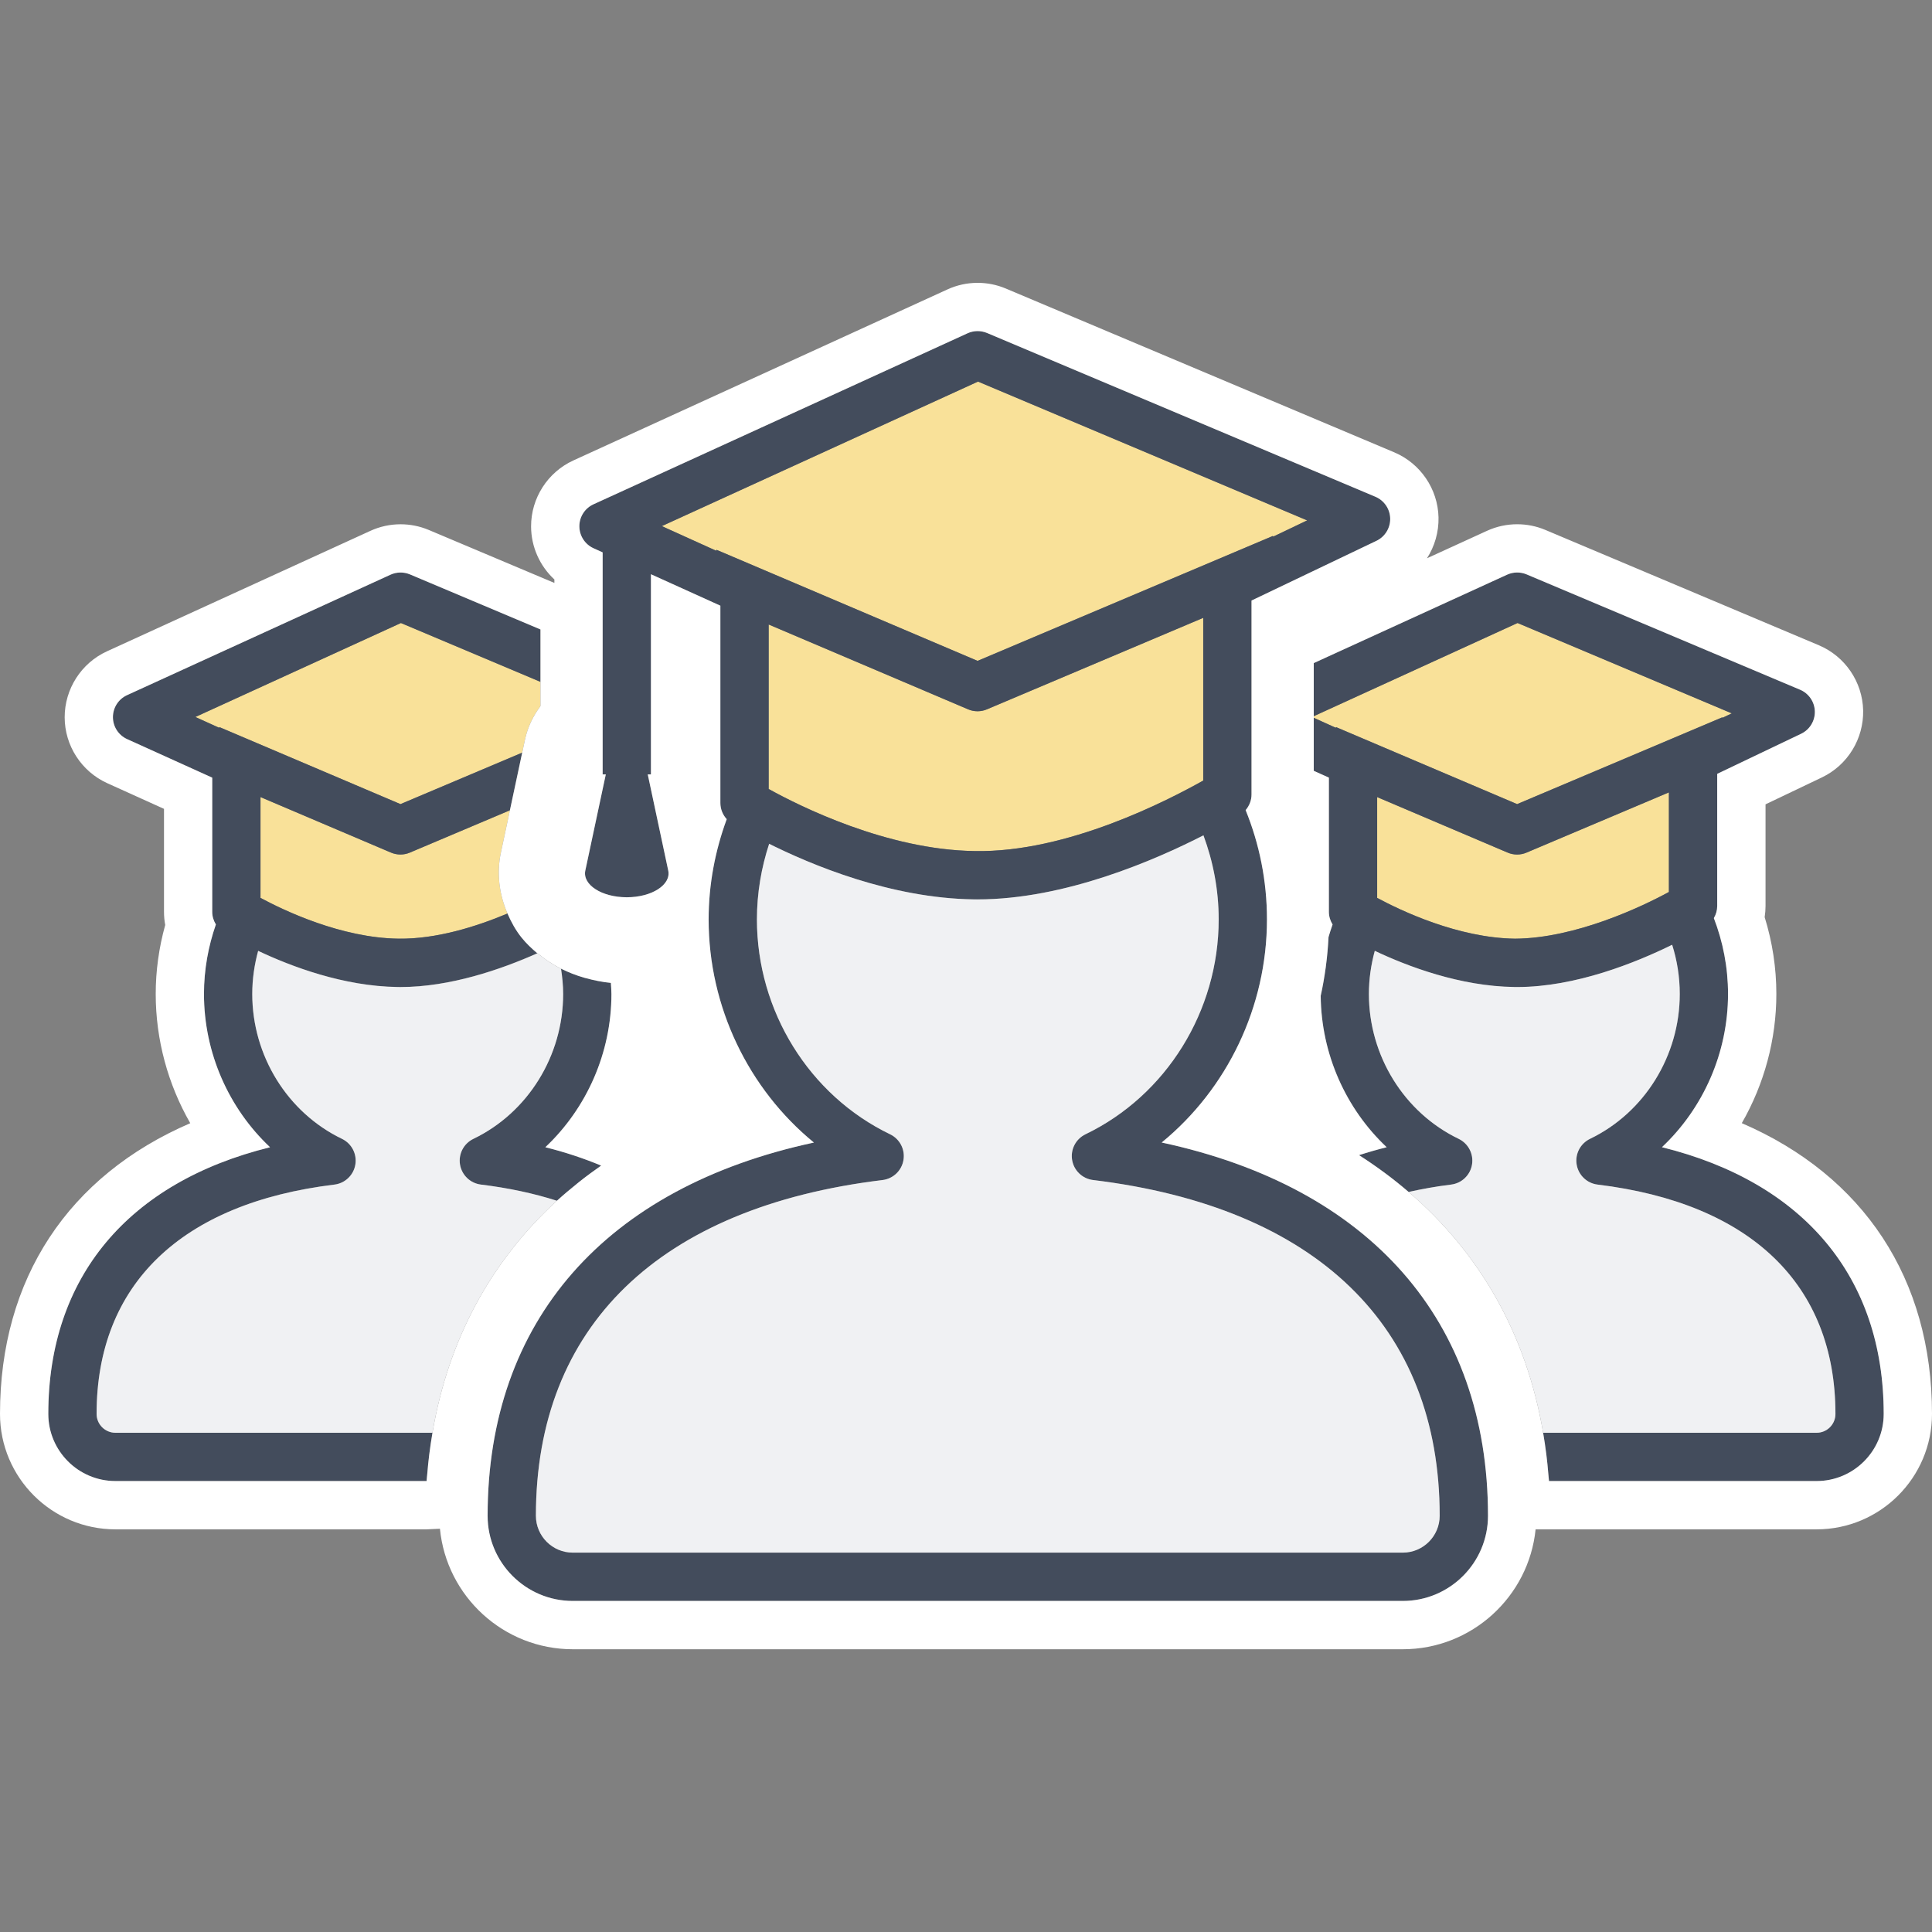
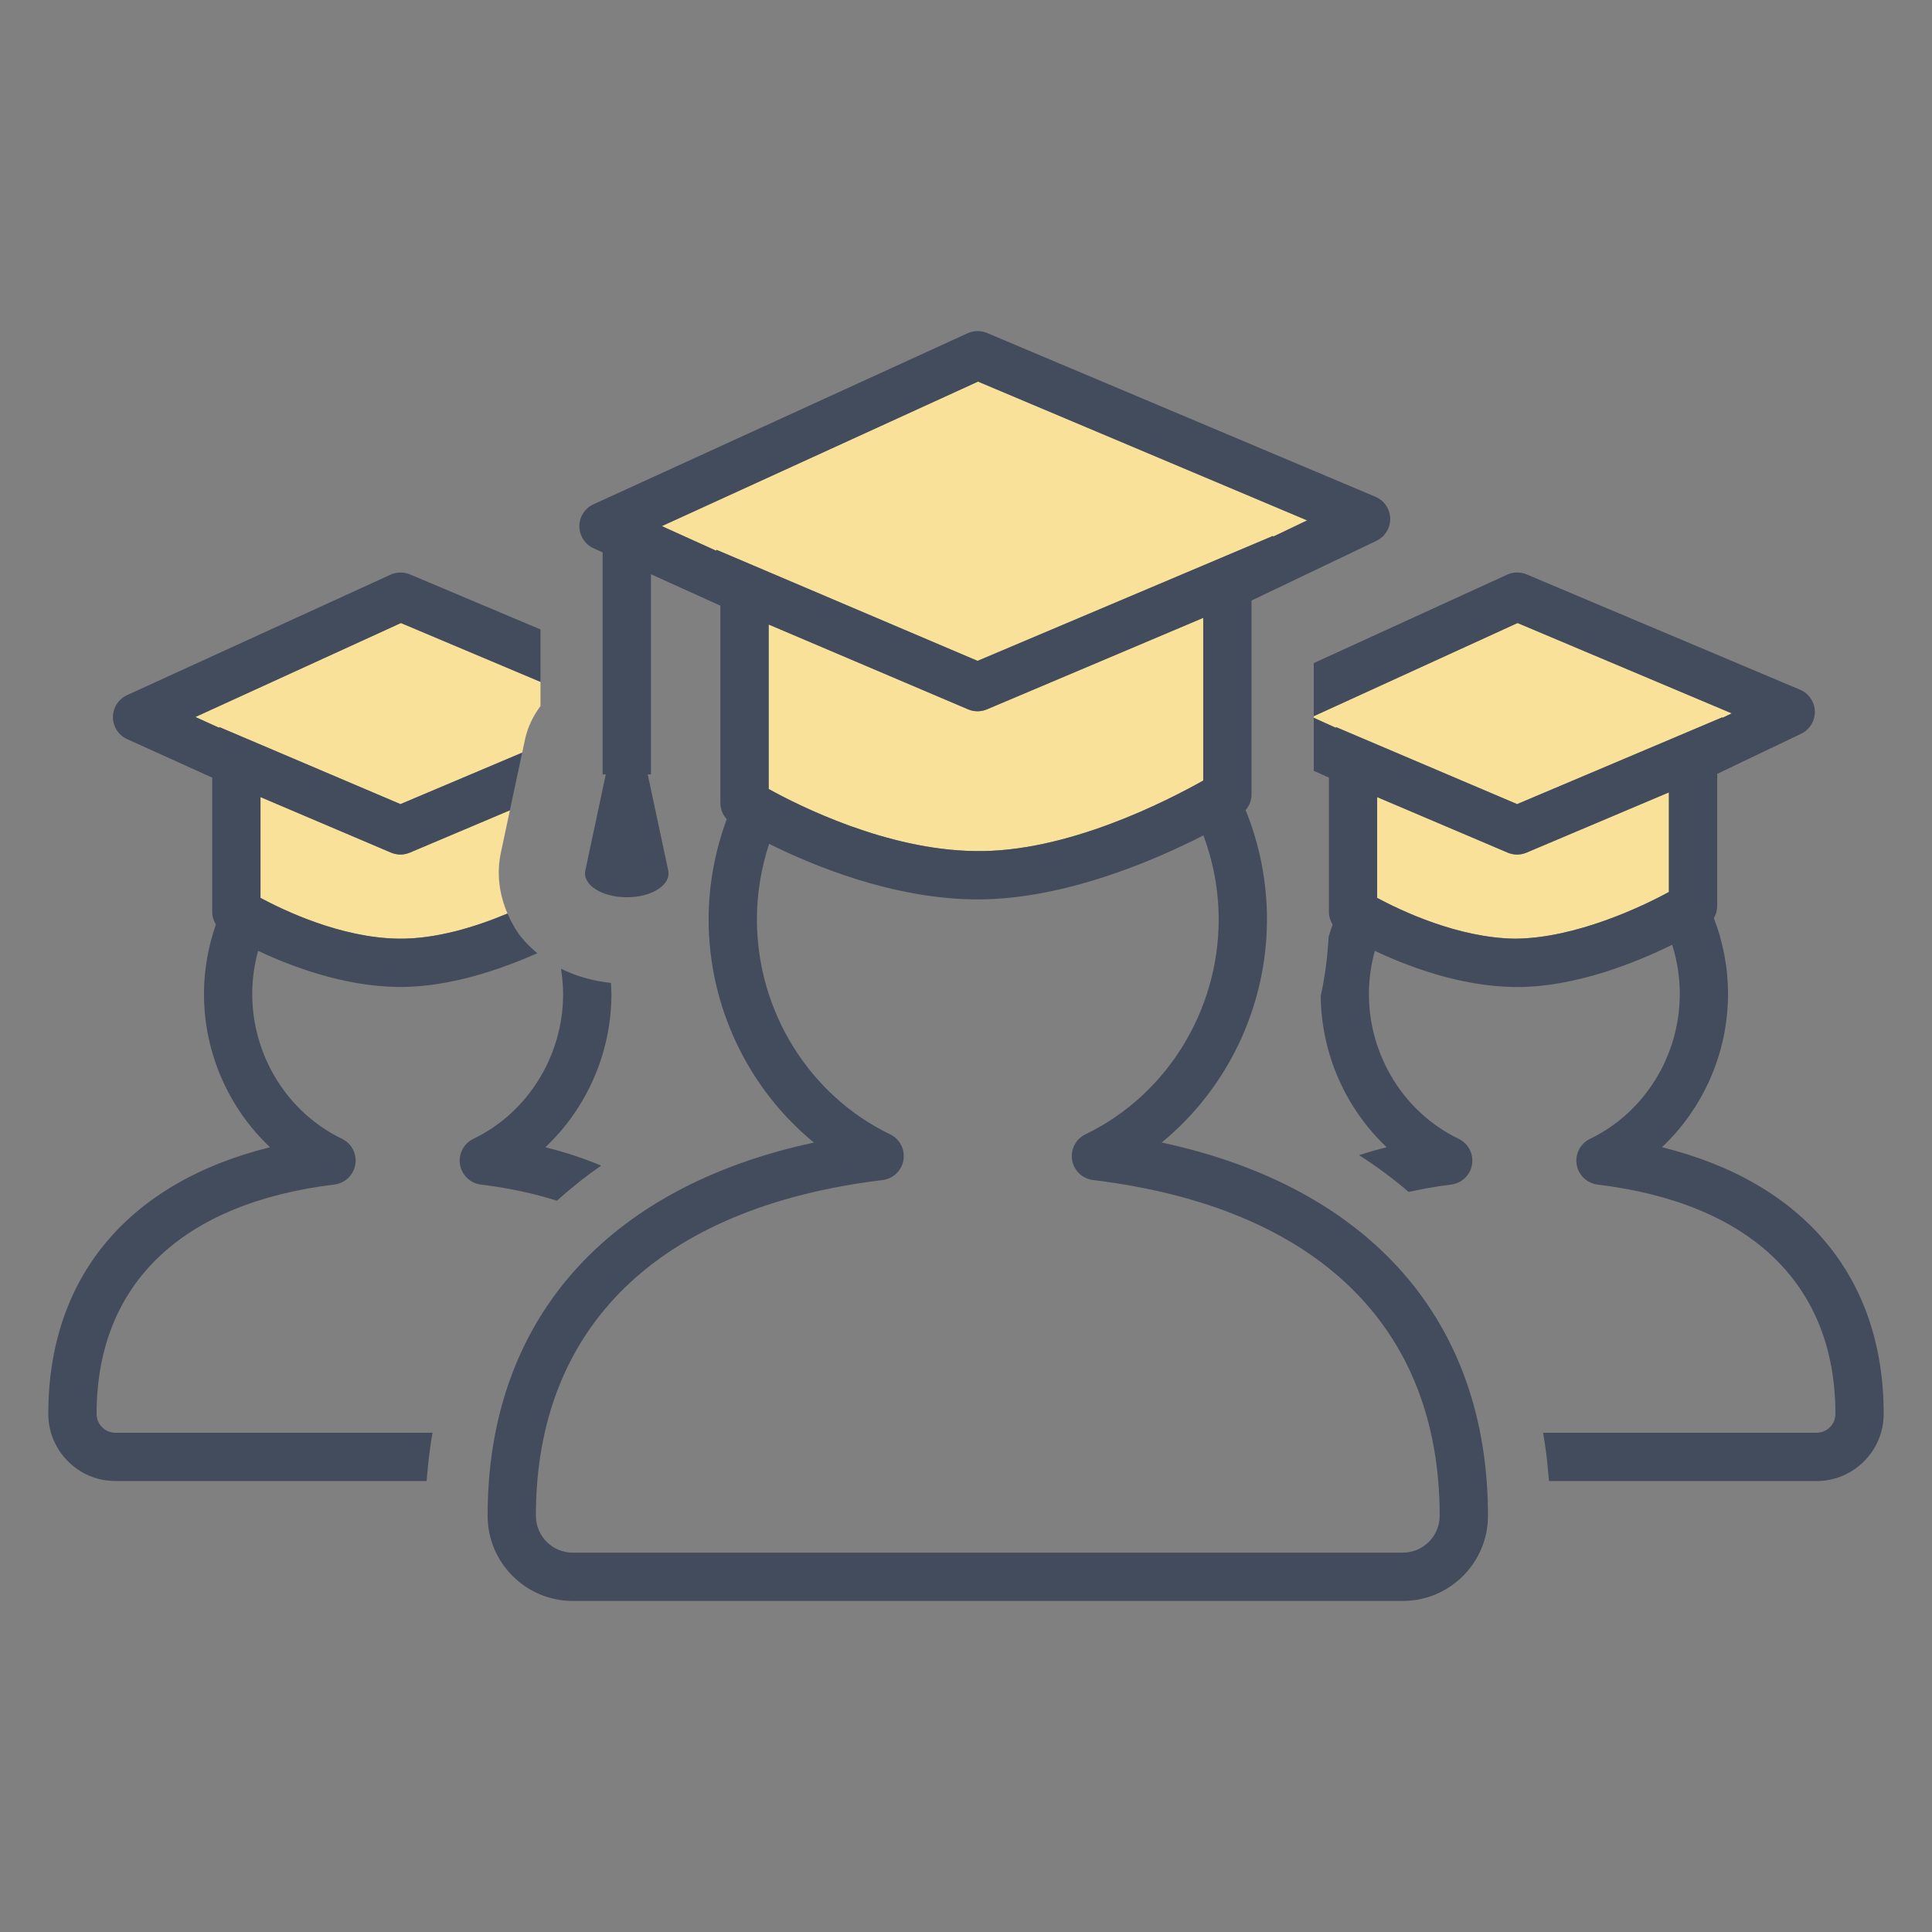
<svg xmlns="http://www.w3.org/2000/svg" version="1.1" id="Layer_1" x="0px" y="0px" width="80px" height="80px" viewBox="0 0 80 80" enable-background="new 0 0 80 80" xml:space="preserve">
  <rect x="0" y="0" width="80" height="80" fill="#808080" stroke="none" />
  <path fill="#F9E199" d="M40.478,29.451c0.132,0,0.265-0.026,0.39-0.079l8.956-3.788v6.738c-1.398,0.783-5.624,3-9.474,2.918  c-3.627-0.049-7.254-1.868-8.52-2.57v-6.811l8.257,3.512C40.211,29.425,40.344,29.451,40.478,29.451z M52.721,22.221l1.406-0.672  l-13.63-5.748l-13.093,5.985l2.251,1.019l0.016-0.037l10.808,4.598l12.23-5.173L52.721,22.221z M21.623,31.166l0.116-0.543  c0.111-0.519,0.339-0.982,0.641-1.386v-1.003l-5.779-2.437L8.09,29.689l0.986,0.447l0.011-0.027l7.496,3.188L21.623,31.166z   M20.741,35.302l0.373-1.749l-4.142,1.752c-0.125,0.053-0.257,0.079-0.39,0.079c-0.133,0-0.266-0.026-0.392-0.08l-5.403-2.298v4.174  c0.981,0.528,3.351,1.658,5.709,1.689c1.571,0.023,3.227-0.499,4.519-1.041C20.67,37.034,20.558,36.159,20.741,35.302z   M62.82,35.384c-0.133,0-0.267-0.026-0.392-0.08l-5.403-2.298v4.174c0.981,0.528,3.35,1.658,5.709,1.689  c2.508-0.015,5.281-1.338,6.372-1.934v-4.125l-5.896,2.494C63.085,35.357,62.953,35.384,62.82,35.384z M62.839,25.798L54.4,29.656  v0.066l0.914,0.414l0.011-0.027l7.496,3.188l8.496-3.594l0.008,0.02l0.385-0.184L62.839,25.798z" />
  <path fill="#434C5C" d="M4.78,59.327h13.128c0,0,0,0,0,0c-0.05,0.295-0.096,0.593-0.133,0.895c-0.034,0.263-0.059,0.531-0.082,0.8  c-0.008,0.102-0.023,0.201-0.029,0.304H4.78C3.247,61.327,2,60.08,2,58.548c0-5.663,3.311-9.592,9.182-11.043  c-1.711-1.611-2.736-3.909-2.736-6.347c0-1.01,0.18-1.976,0.493-2.878l0,0c-0.095-0.155-0.151-0.332-0.151-0.519v-5.56l-3.525-1.596  c-0.357-0.162-0.587-0.518-0.587-0.909c0-0.393,0.228-0.748,0.584-0.911l10.909-4.988c0.256-0.117,0.546-0.12,0.805-0.013  l5.406,2.28v2.171l-5.779-2.437L8.09,29.689l0.986,0.447l0.011-0.027l7.496,3.188l5.039-2.131l-0.509,2.386l-4.142,1.752  c-0.125,0.053-0.257,0.079-0.39,0.079c-0.133,0-0.266-0.026-0.392-0.08l-5.403-2.298v4.174c0.981,0.528,3.351,1.658,5.709,1.689  c1.571,0.023,3.227-0.499,4.519-1.041c0.153,0.352,0.338,0.693,0.588,1.002c0.191,0.236,0.412,0.446,0.646,0.642  c-1.509,0.671-3.614,1.398-5.665,1.398c-0.038,0-0.076-0.001-0.114-0.001c-2.248-0.03-4.417-0.852-5.781-1.497c0,0,0,0,0,0  c-0.155,0.569-0.244,1.167-0.244,1.786c0,2.557,1.459,4.912,3.716,5.998c0.4,0.193,0.625,0.626,0.553,1.064  c-0.073,0.438-0.425,0.776-0.866,0.83C7.498,49.821,4,53.194,4,58.548C4,58.978,4.35,59.327,4.78,59.327z M23.062,49.72  c0.27-0.247,0.553-0.483,0.841-0.715c0.019-0.015,0.037-0.031,0.057-0.047c0.301-0.24,0.613-0.47,0.933-0.693  c-0.721-0.299-1.488-0.557-2.312-0.76c1.711-1.611,2.737-3.909,2.737-6.347c0-0.155-0.015-0.306-0.023-0.458  c-0.36-0.036-0.707-0.107-1.042-0.199c-0.019-0.005-0.039-0.009-0.058-0.015c-0.339-0.097-0.661-0.224-0.966-0.376c0,0,0,0,0,0  c0.053,0.342,0.089,0.691,0.089,1.049c0,2.557-1.459,4.911-3.717,5.998c-0.4,0.193-0.625,0.627-0.553,1.064  c0.073,0.438,0.425,0.776,0.866,0.83C21.058,49.19,22.106,49.416,23.062,49.72C23.062,49.72,23.062,49.72,23.062,49.72z   M61.614,62.766c0,1.944-1.582,3.526-3.527,3.526H23.718c-1.945,0-3.527-1.582-3.527-3.526c0-8.074,4.885-13.602,13.511-15.455  c-2.708-2.218-4.359-5.616-4.359-9.238c0-1.463,0.273-2.859,0.749-4.153c-0.166-0.182-0.263-0.42-0.263-0.672V25.08l-2.875-1.302  v8.288h-0.132l0.848,3.98c0.127,0.589-0.678,1.108-1.716,1.108s-1.842-0.519-1.717-1.108l0.848-3.98h-0.131v-9.193l-0.377-0.171  c-0.357-0.162-0.586-0.518-0.587-0.909c-0.001-0.393,0.228-0.748,0.584-0.911L40.065,13.8c0.255-0.117,0.546-0.12,0.804-0.013  l16.085,6.783c0.362,0.153,0.602,0.505,0.611,0.898c0.009,0.394-0.214,0.756-0.568,0.926l-5.174,2.473v8.031  c0,0.241-0.091,0.468-0.244,0.647c0.567,1.395,0.883,2.923,0.883,4.526c0,3.622-1.651,7.021-4.359,9.238  C56.729,49.163,61.613,54.69,61.614,62.766z M40.479,27.365l12.23-5.173l0.012,0.028l1.406-0.672l-13.63-5.748l-13.093,5.985  l2.251,1.019l0.016-0.037L40.479,27.365z M40.867,29.372c-0.125,0.053-0.257,0.079-0.39,0.079c-0.133,0-0.267-0.026-0.392-0.08  l-8.257-3.512v6.811c1.266,0.702,4.893,2.521,8.52,2.57c3.85,0.082,8.076-2.135,9.474-2.918v-6.738L40.867,29.372z M59.614,62.766  c-0.001-7.843-5.099-12.78-14.354-13.903c-0.441-0.054-0.794-0.392-0.866-0.83c-0.073-0.438,0.152-0.871,0.553-1.064  c3.351-1.614,5.516-5.106,5.516-8.896c0-1.227-0.23-2.398-0.631-3.482c-2.022,1.035-5.754,2.652-9.351,2.652  c-0.053,0-0.105,0-0.158-0.001c-3.377-0.045-6.63-1.382-8.475-2.3c0,0,0,0,0,0c-0.323,0.985-0.506,2.036-0.506,3.132  c0,3.79,2.165,7.283,5.516,8.896c0.4,0.193,0.625,0.627,0.552,1.064c-0.072,0.438-0.425,0.776-0.866,0.83  c-9.256,1.123-14.354,6.061-14.354,13.902c0,0.842,0.685,1.526,1.527,1.526h34.369C58.929,64.292,59.614,63.607,59.614,62.766z   M78,58.548c0,1.532-1.247,2.779-2.779,2.779h-11.08c-0.007-0.103-0.021-0.201-0.029-0.303c-0.023-0.269-0.048-0.538-0.082-0.802  c-0.037-0.302-0.083-0.599-0.133-0.895c0,0,0,0,0,0h11.325c0.43,0,0.779-0.35,0.779-0.779c-0.001-5.353-3.498-8.726-9.849-9.497  c-0.44-0.054-0.793-0.392-0.865-0.83c-0.073-0.438,0.152-0.871,0.553-1.064c2.257-1.087,3.716-3.441,3.716-5.998  c0-0.711-0.112-1.396-0.315-2.038c-1.501,0.739-3.997,1.75-6.418,1.75c-0.039,0-0.076-0.001-0.115-0.001  c-2.248-0.03-4.417-0.852-5.78-1.498c-0.155,0.569-0.244,1.167-0.244,1.787c0,2.558,1.459,4.912,3.717,5.998  c0.4,0.193,0.625,0.626,0.553,1.064s-0.425,0.776-0.866,0.83c-0.616,0.075-1.197,0.181-1.759,0.305c0,0-0.001,0-0.001-0.001  c-0.318-0.272-0.646-0.536-0.988-0.789c-0.004-0.003-0.008-0.005-0.011-0.008c-0.34-0.251-0.69-0.494-1.053-0.725h0  c0.371-0.12,0.751-0.23,1.145-0.328c-1.693-1.593-2.711-3.861-2.732-6.269c0,0,0,0,0,0c0.088-0.393,0.155-0.792,0.211-1.194  c0.002-0.014,0.003-0.029,0.005-0.043c0.053-0.395,0.087-0.794,0.108-1.195c0.049-0.177,0.108-0.349,0.168-0.522  c-0.096-0.155-0.153-0.334-0.153-0.522v-5.56L54.4,31.918v-2.196l0.914,0.414l0.011-0.027l7.496,3.188l8.496-3.594l0.008,0.02  l0.385-0.184l-8.872-3.742L54.4,29.656v-2.199l8.006-3.661c0.255-0.116,0.548-0.12,0.805-0.013l11.327,4.777  c0.362,0.153,0.602,0.505,0.611,0.898c0.009,0.394-0.214,0.756-0.568,0.926l-3.475,1.66v5.47c0,0.18-0.05,0.352-0.139,0.503  c0,0,0,0,0,0c0.374,0.974,0.587,2.031,0.587,3.139c0,2.438-1.025,4.735-2.736,6.347C74.688,48.956,77.999,52.885,78,58.548z   M69.106,32.811l-5.896,2.494c-0.125,0.053-0.257,0.079-0.39,0.079s-0.267-0.026-0.392-0.08l-5.403-2.298v4.174  c0.981,0.528,3.35,1.658,5.709,1.689c2.508-0.015,5.281-1.338,6.372-1.934V32.811z" />
-   <path fill="#F0F1F3" d="M19.048,48.221c0.073,0.438,0.425,0.776,0.866,0.83c1.144,0.139,2.192,0.365,3.147,0.67  c-2.735,2.501-4.501,5.756-5.154,9.607H4.78c-0.43,0-0.78-0.35-0.78-0.779c0-5.354,3.498-8.727,9.849-9.497  c0.441-0.054,0.793-0.392,0.866-0.83c0.072-0.438-0.153-0.871-0.553-1.064c-2.257-1.086-3.716-3.441-3.716-5.998  c0-0.62,0.089-1.217,0.244-1.786c1.364,0.645,3.532,1.468,5.781,1.497c0.038,0,0.076,0.001,0.114,0.001  c2.054,0,4.162-0.729,5.672-1.401c0.297,0.244,0.619,0.464,0.973,0.64c0.053,0.342,0.089,0.691,0.089,1.049  c0,2.557-1.459,4.911-3.717,5.998C19.201,47.35,18.976,47.783,19.048,48.221z M66.151,49.051c-0.44-0.054-0.793-0.392-0.865-0.83  c-0.073-0.438,0.152-0.871,0.553-1.064c2.257-1.087,3.716-3.441,3.716-5.998c0-0.711-0.112-1.396-0.315-2.038  c-1.501,0.739-3.997,1.75-6.418,1.75c-0.039,0-0.076-0.001-0.115-0.001c-2.248-0.03-4.417-0.852-5.78-1.498  c-0.155,0.569-0.244,1.167-0.244,1.787c0,2.558,1.459,4.912,3.717,5.998c0.4,0.193,0.625,0.626,0.553,1.064s-0.425,0.776-0.866,0.83  c-0.616,0.075-1.197,0.181-1.759,0.305c2.971,2.546,4.885,5.931,5.57,9.972h11.325c0.43,0,0.779-0.35,0.779-0.779  C75.999,53.195,72.502,49.822,66.151,49.051z M31.849,34.941c-0.323,0.985-0.506,2.036-0.506,3.132c0,3.79,2.165,7.283,5.516,8.896  c0.4,0.193,0.625,0.627,0.552,1.064c-0.072,0.438-0.425,0.776-0.866,0.83c-9.256,1.123-14.354,6.061-14.354,13.902  c0,0.842,0.685,1.526,1.527,1.526h34.369c0.842,0,1.527-0.685,1.527-1.526c-0.001-7.843-5.099-12.78-14.354-13.903  c-0.441-0.054-0.794-0.392-0.866-0.83c-0.073-0.438,0.152-0.871,0.553-1.064c3.351-1.614,5.516-5.106,5.516-8.896  c0-1.227-0.23-2.398-0.631-3.482c0.01-0.005,0.018-0.01,0.028-0.015c-2.013,1.034-5.763,2.667-9.379,2.667  c-0.053,0-0.105,0-0.158-0.001c-3.446-0.046-6.751-1.433-8.573-2.35C31.785,34.908,31.812,34.923,31.849,34.941z M31.087,34.544  c0.094,0.051,0.193,0.103,0.302,0.16C31.284,34.649,31.179,34.594,31.087,34.544z" />
-   <path fill="#FFFFFF" d="M72.124,46.507c0.927-1.613,1.431-3.46,1.431-5.349c0-1.078-0.163-2.145-0.484-3.18  c0.023-0.152,0.036-0.308,0.036-0.463v-4.209l2.339-1.117c1.062-0.509,1.729-1.598,1.703-2.779  c-0.029-1.176-0.748-2.232-1.833-2.691l-11.333-4.779c-0.369-0.154-0.759-0.232-1.159-0.232c-0.434,0-0.853,0.091-1.248,0.271  l-2.488,1.138c0.318-0.495,0.491-1.083,0.478-1.696c-0.029-1.176-0.748-2.232-1.833-2.691l-16.093-6.786  c-0.369-0.154-0.759-0.232-1.158-0.232c-0.435,0-0.855,0.092-1.247,0.271l-15.491,7.082c-1.068,0.488-1.756,1.562-1.753,2.735  c0.002,0.846,0.363,1.638,0.965,2.195v0.143l-5.212-2.198c-0.369-0.153-0.758-0.231-1.157-0.231c-0.434,0-0.854,0.092-1.247,0.271  l-10.91,4.989c-1.066,0.487-1.753,1.56-1.752,2.732c0.001,1.172,0.692,2.242,1.763,2.729l2.35,1.063v4.27  c0,0.182,0.017,0.362,0.05,0.54c-0.261,0.938-0.393,1.896-0.393,2.857c0,1.888,0.504,3.735,1.43,5.349  C2.831,48.686,0,52.949,0,58.548c0,2.636,2.144,4.779,4.78,4.779h12.883l0.554-0.025c0.271,2.797,2.634,4.99,5.501,4.99h34.369  c2.858,0,5.217-2.18,5.499-4.965h11.635c2.636,0,4.779-2.144,4.779-4.779C79.999,52.949,77.168,48.686,72.124,46.507z   M17.908,59.327C17.908,59.327,17.908,59.327,17.908,59.327c-0.05,0.296-0.096,0.593-0.133,0.896  c-0.034,0.263-0.059,0.531-0.082,0.8c-0.008,0.102-0.023,0.201-0.029,0.304H4.78C3.247,61.327,2,60.08,2,58.548  c0-5.663,3.311-9.592,9.182-11.043c-1.711-1.611-2.736-3.909-2.736-6.347c0-1.01,0.18-1.976,0.493-2.878l0,0  c-0.095-0.155-0.151-0.332-0.151-0.519v-5.56l-3.525-1.596c-0.357-0.162-0.587-0.518-0.587-0.909c0-0.393,0.228-0.748,0.584-0.911  l10.909-4.988c0.256-0.117,0.546-0.12,0.805-0.013l5.406,2.28v2.171v1.003c-0.302,0.403-0.53,0.867-0.641,1.386l-0.116,0.543  l-0.509,2.386l-0.373,1.749c-0.183,0.858-0.071,1.733,0.274,2.527c0.153,0.352,0.338,0.693,0.588,1.002  c0.191,0.236,0.411,0.446,0.646,0.642c0.002-0.001,0.005-0.002,0.007-0.003c0.297,0.244,0.619,0.464,0.973,0.64c0,0,0,0,0,0  c0.305,0.152,0.626,0.279,0.966,0.376c0.019,0.006,0.039,0.009,0.058,0.015c0.335,0.092,0.681,0.163,1.042,0.199  c0.008,0.153,0.023,0.304,0.023,0.458c0,2.438-1.026,4.735-2.737,6.347c0.824,0.204,1.591,0.461,2.312,0.76  c-0.32,0.223-0.633,0.453-0.933,0.693c-0.019,0.015-0.037,0.031-0.057,0.047c-0.289,0.232-0.571,0.469-0.841,0.715c0,0,0,0,0,0  C20.326,52.221,18.56,55.477,17.908,59.327z M58.087,66.292H23.718c-1.945,0-3.527-1.582-3.527-3.526  c0-8.074,4.885-13.602,13.511-15.455c-2.708-2.218-4.359-5.616-4.359-9.238c0-1.463,0.273-2.859,0.749-4.153  c-0.166-0.182-0.263-0.42-0.263-0.672V25.08l-2.875-1.302v8.288h-0.132l0.848,3.98c0.127,0.589-0.678,1.108-1.716,1.108  s-1.842-0.519-1.717-1.108l0.848-3.98h-0.131v-9.193l-0.377-0.171c-0.357-0.162-0.586-0.518-0.587-0.909  c-0.001-0.393,0.228-0.748,0.584-0.911L40.065,13.8c0.255-0.117,0.546-0.12,0.804-0.013l16.085,6.783  c0.362,0.153,0.602,0.505,0.611,0.898c0.009,0.394-0.214,0.756-0.568,0.926l-5.174,2.473v8.031c0,0.241-0.091,0.468-0.244,0.647  c0.567,1.395,0.883,2.923,0.883,4.526c0,3.622-1.651,7.021-4.359,9.238c8.626,1.854,13.511,7.381,13.512,15.456  C61.614,64.71,60.032,66.292,58.087,66.292z M75.221,61.327h-11.08c-0.007-0.103-0.021-0.201-0.029-0.303  c-0.023-0.269-0.048-0.538-0.082-0.802c-0.037-0.302-0.083-0.599-0.133-0.895c0,0,0,0,0,0c-0.685-4.041-2.599-7.425-5.57-9.972  c0,0-0.001,0-0.001-0.001c-0.318-0.272-0.646-0.536-0.988-0.789c-0.004-0.003-0.008-0.005-0.011-0.008  c-0.34-0.251-0.69-0.494-1.053-0.725h0c0.371-0.12,0.751-0.23,1.145-0.328c-1.693-1.593-2.711-3.861-2.732-6.269c0,0,0,0,0,0  c0.088-0.393,0.155-0.792,0.211-1.194c0.002-0.014,0.003-0.029,0.005-0.043c0.053-0.395,0.087-0.794,0.108-1.195  c0.049-0.177,0.108-0.349,0.168-0.522c-0.096-0.155-0.153-0.334-0.153-0.522v-5.56L54.4,31.918v-2.196v-0.066v-2.199l8.006-3.661  c0.255-0.116,0.548-0.12,0.805-0.013l11.327,4.777c0.362,0.153,0.602,0.505,0.611,0.898c0.009,0.394-0.214,0.756-0.568,0.926  l-3.475,1.66v5.47c0,0.18-0.05,0.352-0.139,0.503c0,0,0,0,0,0c0.374,0.974,0.587,2.031,0.587,3.139c0,2.438-1.025,4.735-2.736,6.347  c5.869,1.451,9.181,5.38,9.182,11.043C78,60.08,76.753,61.327,75.221,61.327z" />
</svg>